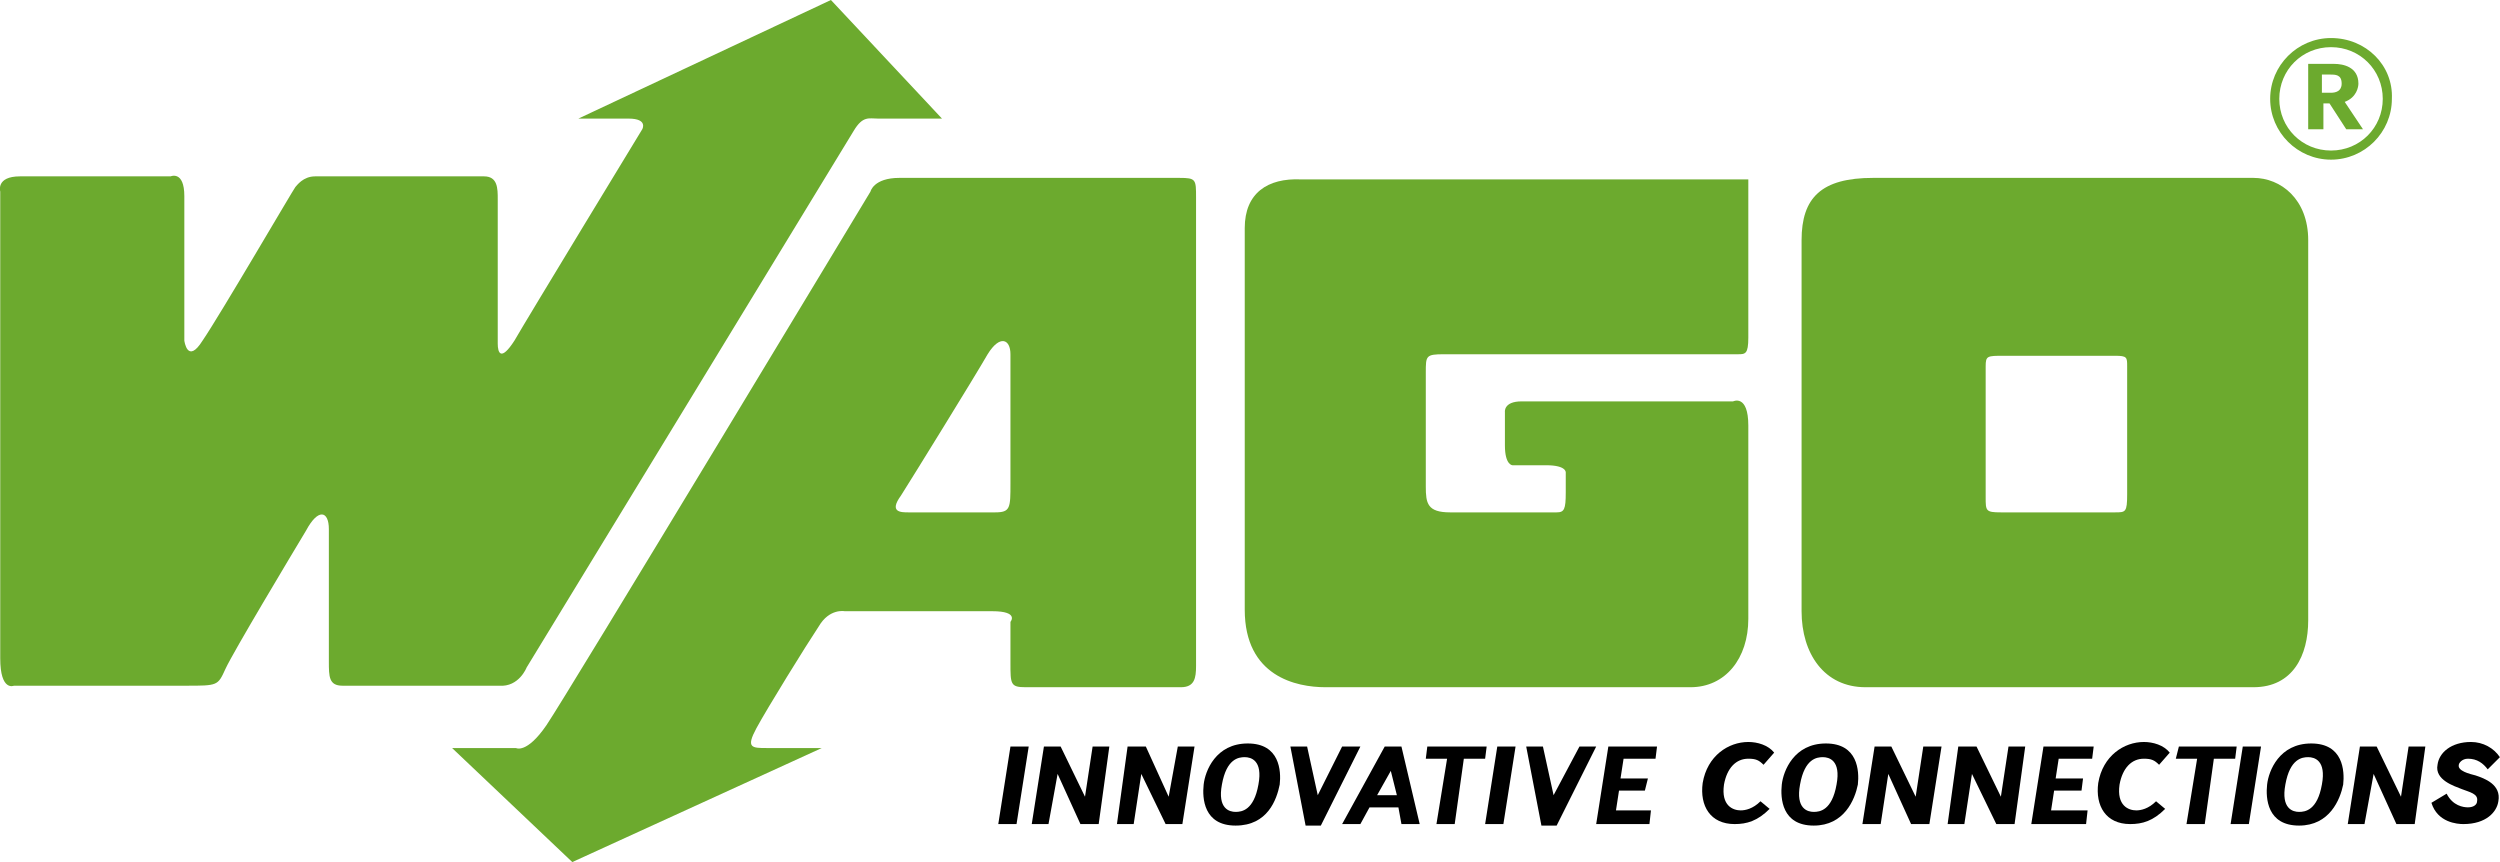
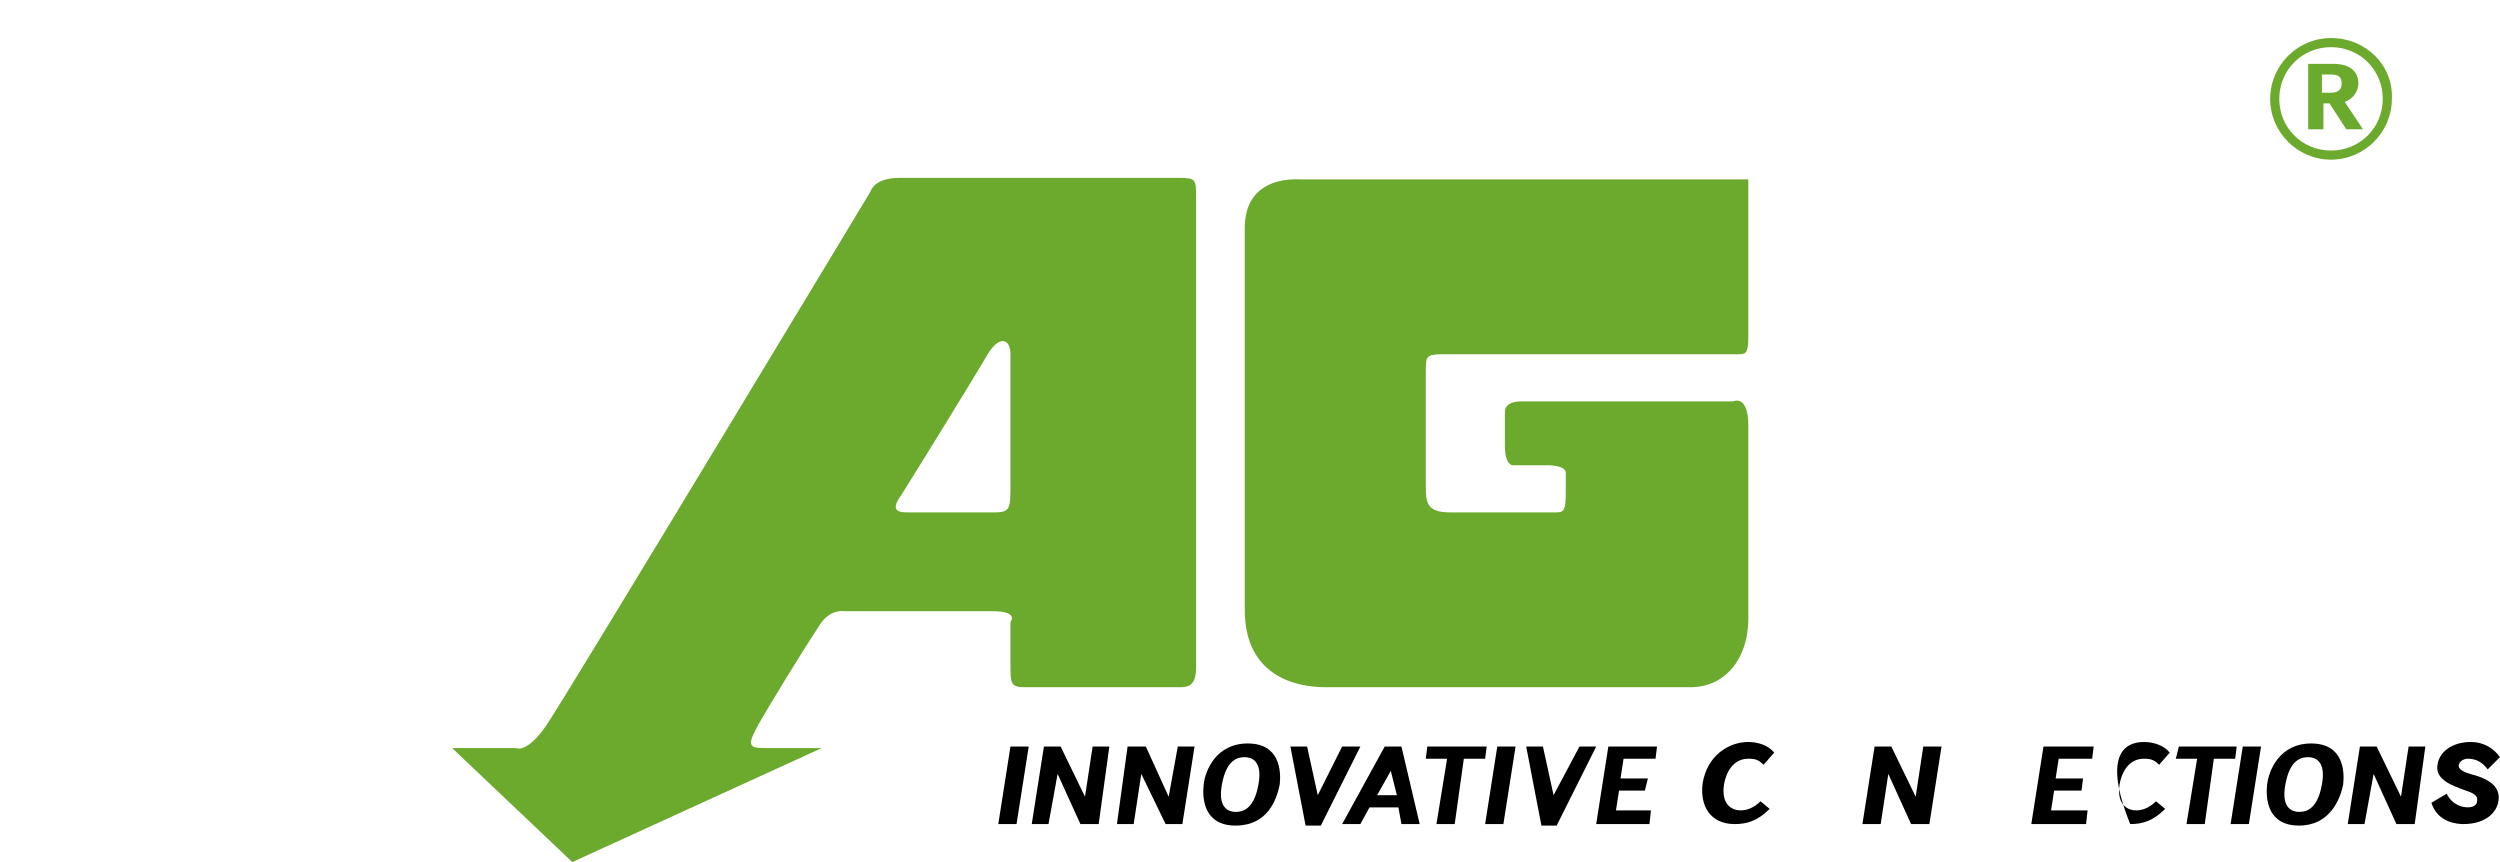
<svg xmlns="http://www.w3.org/2000/svg" width="116" height="40" viewBox="0 0 116 40" fill="none">
  <g id="Group 3">
    <path id="Vector" fill-rule="evenodd" clip-rule="evenodd" d="M46.885 34.64H47.732L47.167 38.238H46.32L46.885 34.64Z" fill="black" />
    <path id="Vector_2" fill-rule="evenodd" clip-rule="evenodd" d="M50.697 34.64H51.473L50.979 38.238H50.132L49.073 35.91L48.65 38.238H47.873L48.438 34.64H49.214L50.344 36.968L50.697 34.64Z" fill="black" />
    <path id="Vector_3" fill-rule="evenodd" clip-rule="evenodd" d="M54.65 34.64H55.426L54.862 38.238H54.085L52.956 35.91L52.603 38.238H51.826L52.32 34.64H53.167L54.226 36.968L54.65 34.64Z" fill="black" />
    <path id="Vector_4" fill-rule="evenodd" clip-rule="evenodd" d="M58.391 36.402C58.179 37.601 57.615 37.672 57.332 37.672C57.05 37.672 56.485 37.531 56.697 36.402C56.909 35.203 57.473 35.132 57.756 35.132C58.038 35.132 58.603 35.273 58.391 36.402ZM59.379 36.402C59.45 35.767 59.379 34.497 57.897 34.497C56.414 34.497 55.92 35.767 55.85 36.402C55.779 37.037 55.85 38.307 57.332 38.307C58.815 38.307 59.238 37.107 59.379 36.402Z" fill="black" />
    <path id="Vector_5" fill-rule="evenodd" clip-rule="evenodd" d="M62.274 34.64H63.121L61.286 38.308H60.58L59.874 34.64H60.65L61.144 36.897L62.274 34.64Z" fill="black" />
    <path id="Vector_6" fill-rule="evenodd" clip-rule="evenodd" d="M64.533 35.768L64.815 36.897H63.898L64.533 35.768ZM63.545 37.462H64.886L65.027 38.238H65.874L65.027 34.64H64.251L62.274 38.238H63.121L63.545 37.462Z" fill="black" />
    <path id="Vector_7" fill-rule="evenodd" clip-rule="evenodd" d="M66.157 35.204L66.227 34.64H68.981L68.91 35.204H67.922L67.498 38.238H66.651L67.145 35.204H66.157Z" fill="black" />
    <path id="Vector_8" fill-rule="evenodd" clip-rule="evenodd" d="M69.474 34.64H70.322L69.757 38.238H68.91L69.474 34.64Z" fill="black" />
    <path id="Vector_9" fill-rule="evenodd" clip-rule="evenodd" d="M73.286 34.64H74.063L72.228 38.308H71.522L70.816 34.64H71.592L72.086 36.897L73.286 34.64Z" fill="black" />
    <path id="Vector_10" fill-rule="evenodd" clip-rule="evenodd" d="M75.192 36.121H76.463L76.322 36.685H75.122L74.981 37.603H76.604L76.534 38.238H74.063L74.627 34.64H76.886L76.816 35.204H75.334L75.192 36.121Z" fill="black" />
    <path id="Vector_11" fill-rule="evenodd" clip-rule="evenodd" d="M81.828 35.486C81.616 35.274 81.475 35.204 81.122 35.204C80.557 35.204 80.134 35.627 79.993 36.403C79.851 37.391 80.416 37.602 80.769 37.602C80.981 37.602 81.334 37.532 81.687 37.179L82.11 37.532C81.546 38.096 81.052 38.237 80.487 38.237C79.357 38.237 78.863 37.391 79.004 36.333C79.216 35.063 80.204 34.428 81.122 34.428C81.546 34.428 82.04 34.569 82.322 34.922L81.828 35.486Z" fill="black" />
-     <path id="Vector_12" fill-rule="evenodd" clip-rule="evenodd" d="M85.216 36.402C85.005 37.601 84.44 37.672 84.158 37.672C83.875 37.672 83.311 37.531 83.522 36.402C83.734 35.203 84.299 35.132 84.581 35.132C84.864 35.132 85.428 35.273 85.216 36.402ZM86.205 36.402C86.275 35.767 86.205 34.497 84.722 34.497C83.24 34.497 82.746 35.767 82.675 36.402C82.605 37.037 82.675 38.307 84.158 38.307C85.57 38.307 86.064 37.107 86.205 36.402Z" fill="black" />
    <path id="Vector_13" fill-rule="evenodd" clip-rule="evenodd" d="M89.24 34.64H90.087L89.523 38.238H88.675L87.617 35.91L87.264 38.238H86.416L86.981 34.64H87.758L88.887 36.968L89.24 34.64Z" fill="black" />
-     <path id="Vector_14" fill-rule="evenodd" clip-rule="evenodd" d="M93.194 34.64H93.97L93.476 38.238H92.629L91.499 35.91L91.146 38.238H90.37L90.864 34.64H91.711L92.841 36.968L93.194 34.64Z" fill="black" />
    <path id="Vector_15" fill-rule="evenodd" clip-rule="evenodd" d="M95.382 36.121H96.653L96.582 36.685H95.311L95.17 37.603H96.864L96.794 38.238H94.252L94.817 34.64H97.147L97.076 35.204H95.523L95.382 36.121Z" fill="black" />
-     <path id="Vector_16" fill-rule="evenodd" clip-rule="evenodd" d="M100.182 35.486C99.97 35.274 99.829 35.204 99.476 35.204C98.911 35.204 98.488 35.627 98.347 36.403C98.205 37.391 98.77 37.602 99.123 37.602C99.335 37.602 99.688 37.532 100.041 37.179L100.464 37.532C99.9 38.096 99.406 38.237 98.841 38.237C97.711 38.237 97.217 37.391 97.358 36.333C97.57 35.063 98.558 34.428 99.476 34.428C99.9 34.428 100.394 34.569 100.676 34.922L100.182 35.486Z" fill="black" />
+     <path id="Vector_16" fill-rule="evenodd" clip-rule="evenodd" d="M100.182 35.486C99.97 35.274 99.829 35.204 99.476 35.204C98.911 35.204 98.488 35.627 98.347 36.403C98.205 37.391 98.77 37.602 99.123 37.602C99.335 37.602 99.688 37.532 100.041 37.179L100.464 37.532C99.9 38.096 99.406 38.237 98.841 38.237C97.57 35.063 98.558 34.428 99.476 34.428C99.9 34.428 100.394 34.569 100.676 34.922L100.182 35.486Z" fill="black" />
    <path id="Vector_17" fill-rule="evenodd" clip-rule="evenodd" d="M100.958 35.204L101.1 34.64H103.782L103.712 35.204H102.723L102.3 38.238H101.453L101.947 35.204H100.958Z" fill="black" />
    <path id="Vector_18" fill-rule="evenodd" clip-rule="evenodd" d="M104.065 34.64H104.912L104.347 38.238H103.5L104.065 34.64Z" fill="black" />
    <path id="Vector_19" fill-rule="evenodd" clip-rule="evenodd" d="M107.736 36.402C107.524 37.601 106.959 37.672 106.677 37.672C106.394 37.672 105.83 37.531 106.041 36.402C106.253 35.203 106.818 35.132 107.1 35.132C107.383 35.132 107.947 35.273 107.736 36.402ZM108.724 36.402C108.794 35.767 108.724 34.497 107.241 34.497C105.759 34.497 105.265 35.767 105.194 36.402C105.124 37.037 105.194 38.307 106.677 38.307C108.089 38.307 108.583 37.107 108.724 36.402Z" fill="black" />
    <path id="Vector_20" fill-rule="evenodd" clip-rule="evenodd" d="M111.759 34.64H112.536L112.042 38.238H111.194L110.136 35.91L109.712 38.238H108.936L109.5 34.64H110.277L111.406 36.968L111.759 34.64Z" fill="black" />
    <path id="Vector_21" fill-rule="evenodd" clip-rule="evenodd" d="M115.43 35.698C115.218 35.415 114.936 35.204 114.513 35.204C114.23 35.204 114.089 35.415 114.089 35.486C114.018 35.768 114.583 35.909 114.866 35.98C115.289 36.121 116.066 36.403 115.924 37.179C115.854 37.673 115.36 38.237 114.301 38.237C114.018 38.237 113.101 38.167 112.818 37.25L113.524 36.826C113.807 37.391 114.301 37.461 114.513 37.461C114.795 37.461 114.936 37.32 114.936 37.179C115.007 36.826 114.583 36.756 114.23 36.615C113.877 36.474 112.96 36.191 113.101 35.486C113.171 34.922 113.736 34.428 114.654 34.428C115.219 34.428 115.713 34.71 115.995 35.133L115.43 35.698Z" fill="black" />
-     <path id="Vector_22" fill-rule="evenodd" clip-rule="evenodd" d="M104.559 8.254C103.288 8.254 89.311 8.254 86.911 8.254C84.511 8.254 83.593 9.171 83.593 11.146C83.593 13.122 83.593 26.385 83.593 28.36C83.593 30.335 84.652 31.887 86.558 31.887C88.464 31.887 102.724 31.887 104.559 31.887C106.395 31.887 107.101 30.406 107.101 28.783C107.101 27.161 107.101 12.981 107.101 11.146C107.101 9.242 105.83 8.254 104.559 8.254ZM98.7 22.928C98.7 23.774 98.629 23.774 98.135 23.774C97.641 23.774 93.547 23.774 92.841 23.774C92.135 23.774 92.135 23.704 92.135 23.069C92.135 22.434 92.135 17.496 92.135 17.002C92.135 16.508 92.205 16.508 92.982 16.508C93.758 16.508 97.5 16.508 98.135 16.508C98.7 16.508 98.7 16.578 98.7 17.002C98.7 17.425 98.7 22.081 98.7 22.928Z" fill="#6CAA2E" />
    <path id="Vector_23" fill-rule="evenodd" clip-rule="evenodd" d="M57.756 10.582C57.756 12.134 57.756 25.185 57.756 28.289C57.756 31.393 60.156 31.887 61.498 31.887C62.839 31.887 76.816 31.887 78.44 31.887C80.064 31.887 81.122 30.547 81.122 28.712C81.122 26.808 81.122 21.234 81.122 19.753C81.122 18.271 80.416 18.624 80.416 18.624C80.416 18.624 71.451 18.624 70.604 18.624C69.757 18.624 69.828 19.118 69.828 19.118C69.828 19.118 69.828 19.823 69.828 20.67C69.828 21.587 70.18 21.587 70.18 21.587C70.18 21.587 70.745 21.587 71.734 21.587C72.722 21.587 72.651 21.94 72.651 21.94C72.651 21.94 72.651 22.081 72.651 22.857C72.651 23.633 72.581 23.774 72.228 23.774C71.875 23.774 68.345 23.774 67.286 23.774C66.227 23.774 66.157 23.351 66.157 22.575C66.157 21.799 66.157 18.06 66.157 17.284C66.157 16.508 66.157 16.437 67.004 16.437C67.851 16.437 80.205 16.437 80.628 16.437C80.981 16.437 81.122 16.437 81.122 15.661C81.122 14.885 81.122 8.324 81.122 8.324C81.122 8.324 61.921 8.324 60.368 8.324C58.815 8.254 57.756 8.959 57.756 10.582Z" fill="#6CAA2E" />
    <path id="Vector_24" fill-rule="evenodd" clip-rule="evenodd" d="M54.721 8.254C53.944 8.254 42.931 8.254 41.731 8.254C40.531 8.254 40.39 8.889 40.39 8.889C40.39 8.889 26.271 32.311 25.354 33.651C24.436 34.991 23.942 34.709 23.942 34.709H20.977L26.554 40L38.131 34.709C38.131 34.709 36.296 34.709 35.59 34.709C34.884 34.709 34.602 34.709 35.096 33.792C35.59 32.875 37.425 29.912 37.99 29.065C38.484 28.219 39.19 28.36 39.19 28.36C39.19 28.36 44.767 28.36 46.038 28.36C47.308 28.36 46.885 28.854 46.885 28.854C46.885 28.854 46.885 29.771 46.885 30.759C46.885 31.746 46.885 31.887 47.59 31.887C48.297 31.887 54.156 31.887 54.791 31.887C55.426 31.887 55.497 31.464 55.497 30.9C55.497 30.335 55.497 10.018 55.497 9.171C55.497 8.324 55.497 8.254 54.721 8.254ZM46.885 22.434C46.885 23.563 46.885 23.774 46.179 23.774C45.473 23.774 42.508 23.774 42.155 23.774C41.802 23.774 41.237 23.774 41.802 22.998C42.296 22.222 45.261 17.425 45.826 16.437C46.391 15.52 46.885 15.732 46.885 16.437C46.885 17.143 46.885 21.305 46.885 22.434Z" fill="#6CAA2E" />
-     <path id="Vector_25" fill-rule="evenodd" clip-rule="evenodd" d="M24.436 30.97C24.436 30.97 39.19 6.773 39.614 6.067C40.037 5.362 40.319 5.503 40.743 5.503C41.167 5.503 43.708 5.503 43.708 5.503L38.555 0L26.836 5.503C26.836 5.503 28.319 5.503 29.166 5.503C30.083 5.503 29.801 5.997 29.801 5.997C29.801 5.997 24.436 14.815 23.871 15.803C23.236 16.79 23.095 16.367 23.095 15.944C23.095 15.52 23.095 9.736 23.095 9.242C23.095 8.748 23.095 8.183 22.459 8.183C21.824 8.183 15.188 8.183 14.624 8.183C14.059 8.183 13.777 8.607 13.706 8.677C13.635 8.748 10.176 14.674 9.4 15.803C8.694 16.931 8.553 15.803 8.553 15.803C8.553 15.803 8.553 10.3 8.553 9.101C8.553 7.901 7.917 8.183 7.917 8.183C7.917 8.183 1.987 8.183 0.929 8.183C-0.201 8.183 0.011 8.889 0.011 8.889C0.011 8.889 0.011 28.995 0.011 30.547C0.011 32.099 0.646 31.817 0.646 31.817C0.646 31.817 7.141 31.817 8.623 31.817C10.106 31.817 10.106 31.817 10.459 31.041C10.812 30.265 13.565 25.679 14.2 24.621C14.765 23.563 15.259 23.704 15.259 24.55C15.259 25.397 15.259 30.053 15.259 30.688C15.259 31.394 15.259 31.817 15.894 31.817C16.53 31.817 22.106 31.817 23.165 31.817C24.083 31.887 24.436 30.97 24.436 30.97Z" fill="#6CAA2E" />
    <path id="Vector_26" fill-rule="evenodd" clip-rule="evenodd" d="M109.43 3.881C109.43 3.105 108.724 2.964 108.3 2.964H107.1V5.997H107.806V4.798H108.089L108.865 5.997H109.642L108.795 4.728C109.359 4.516 109.43 4.022 109.43 3.881ZM108.159 4.304H107.736V3.458H108.089C108.371 3.458 108.653 3.458 108.653 3.881C108.653 4.234 108.371 4.304 108.159 4.304Z" fill="#6CAA2E" />
    <path id="Vector_27" fill-rule="evenodd" clip-rule="evenodd" d="M108.159 1.765C106.606 1.765 105.336 3.034 105.336 4.587C105.336 6.139 106.606 7.408 108.159 7.408C109.712 7.408 110.983 6.139 110.983 4.587C111.054 3.034 109.783 1.765 108.159 1.765ZM108.159 6.985C106.818 6.985 105.759 5.927 105.759 4.587C105.759 3.246 106.818 2.188 108.159 2.188C109.501 2.188 110.56 3.246 110.56 4.587C110.56 5.927 109.501 6.985 108.159 6.985Z" fill="#6CAA2E" />
  </g>
</svg>